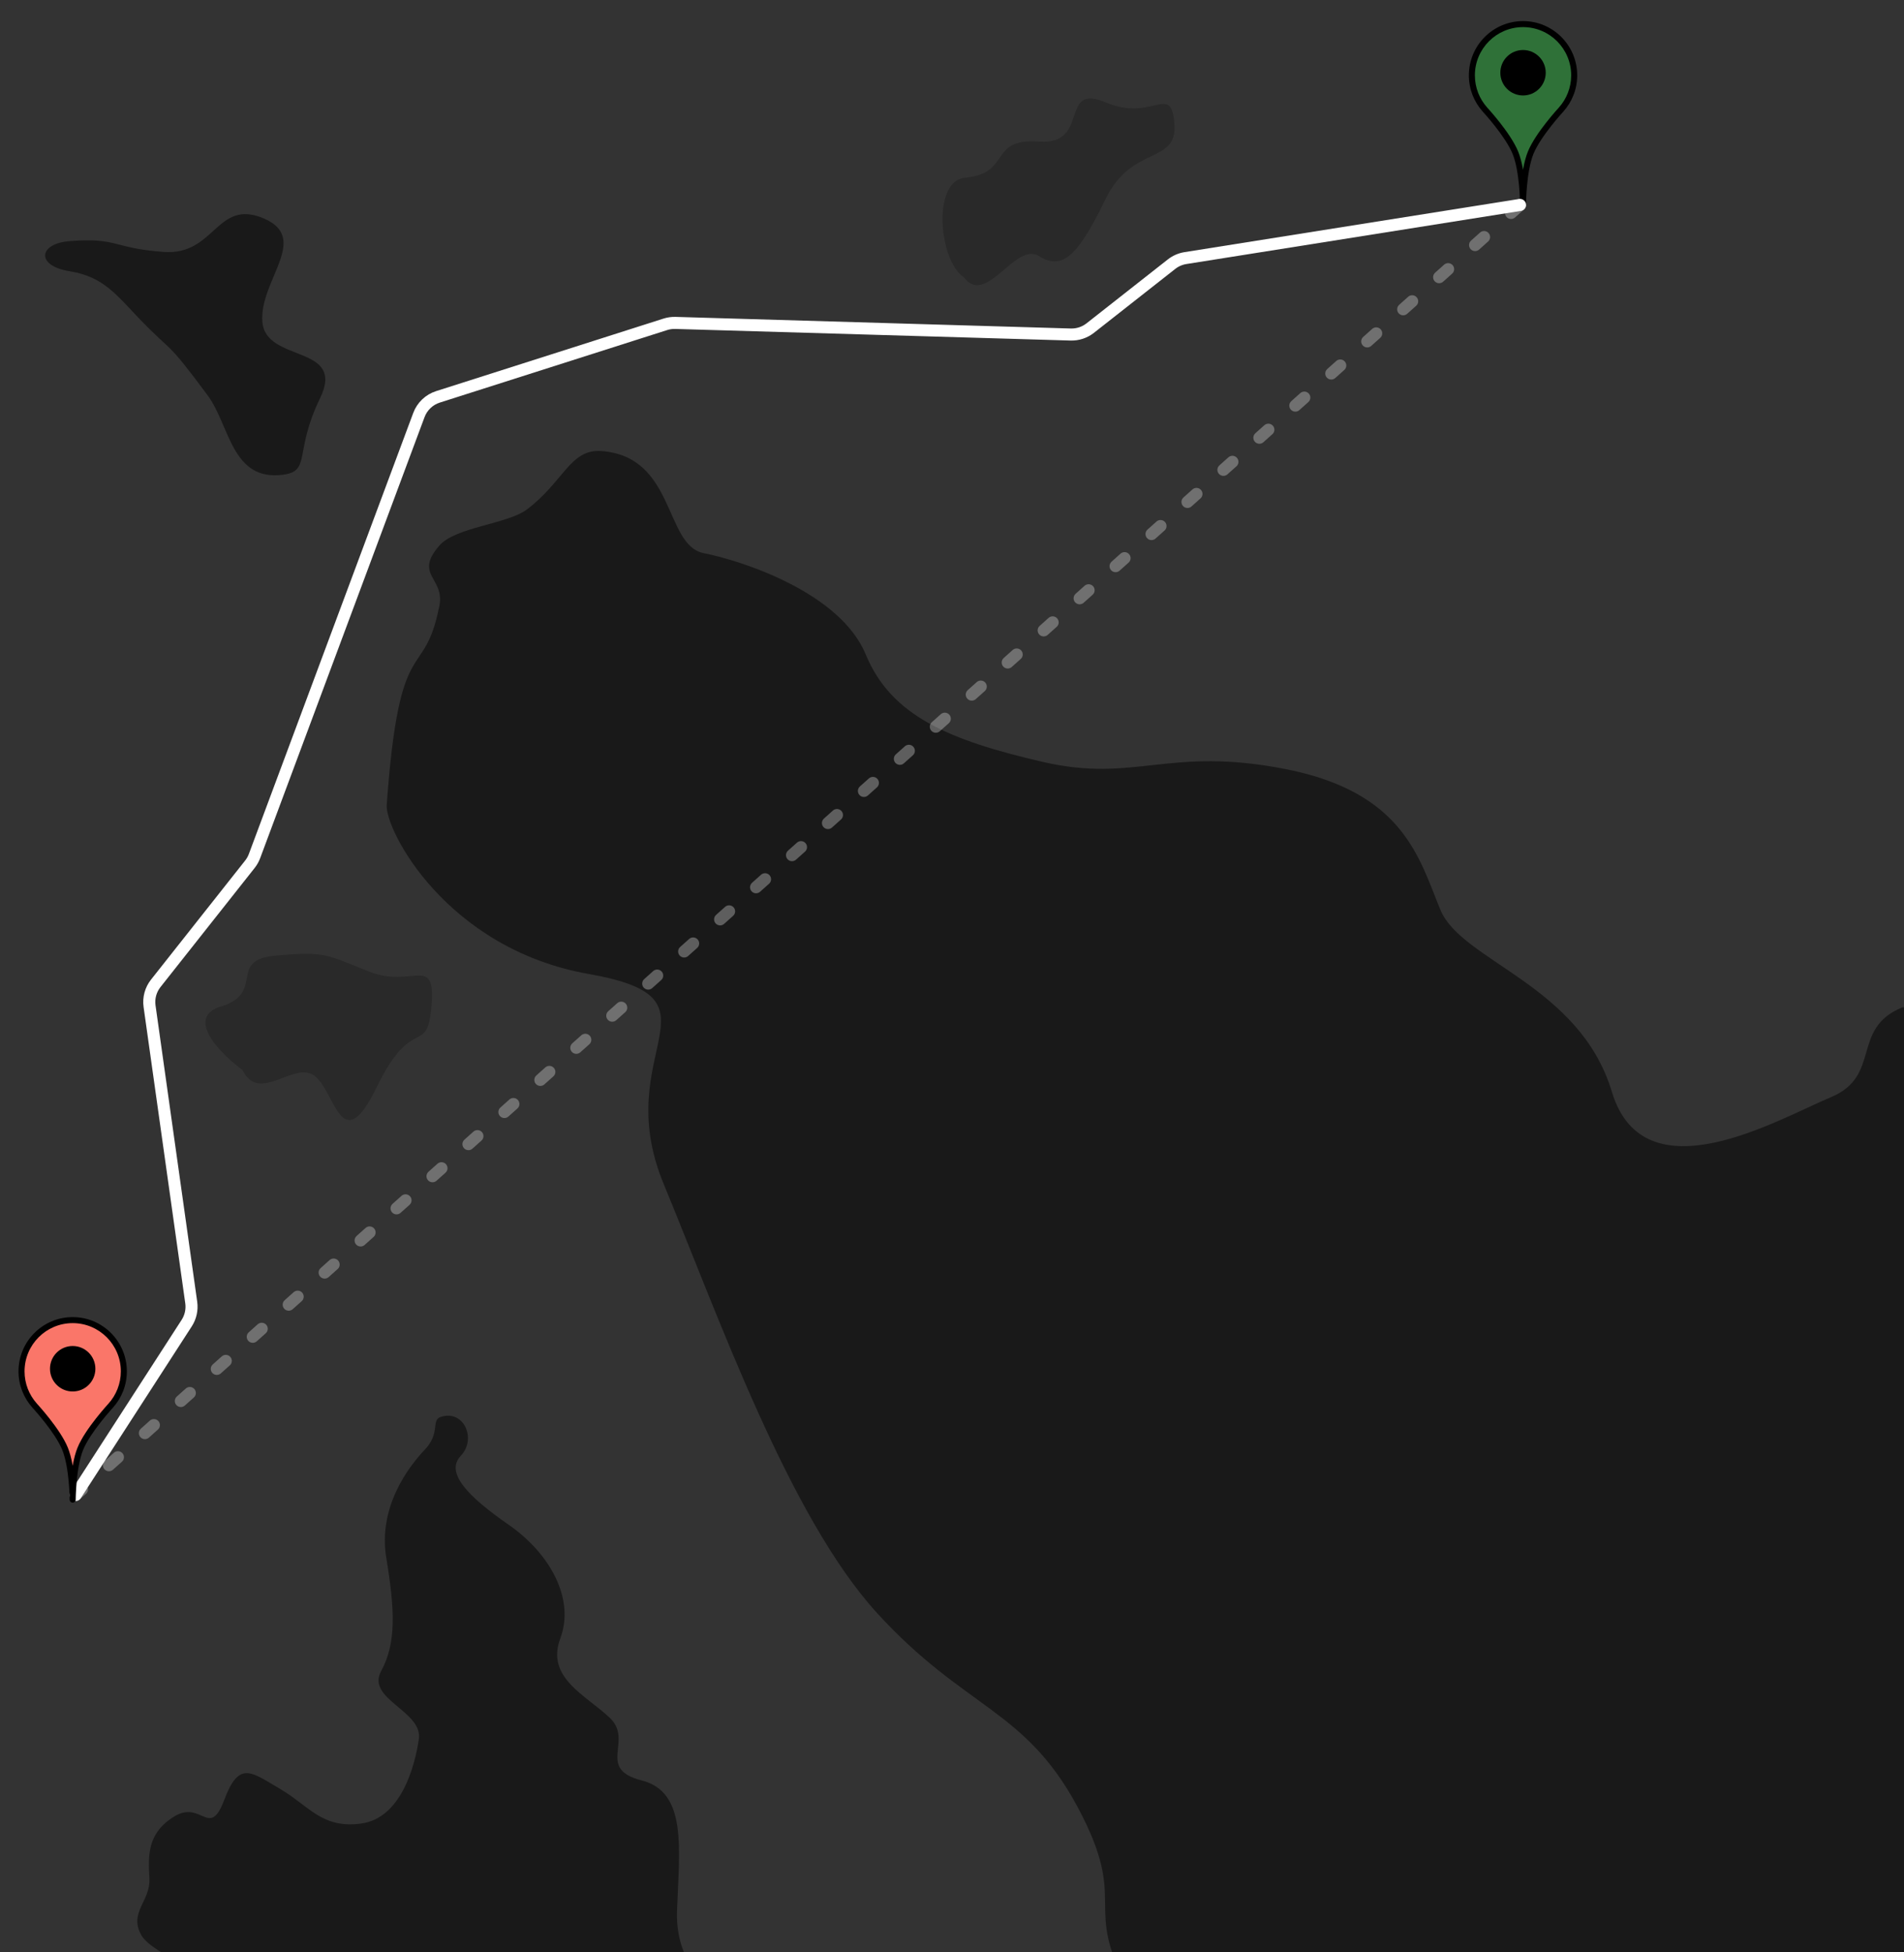
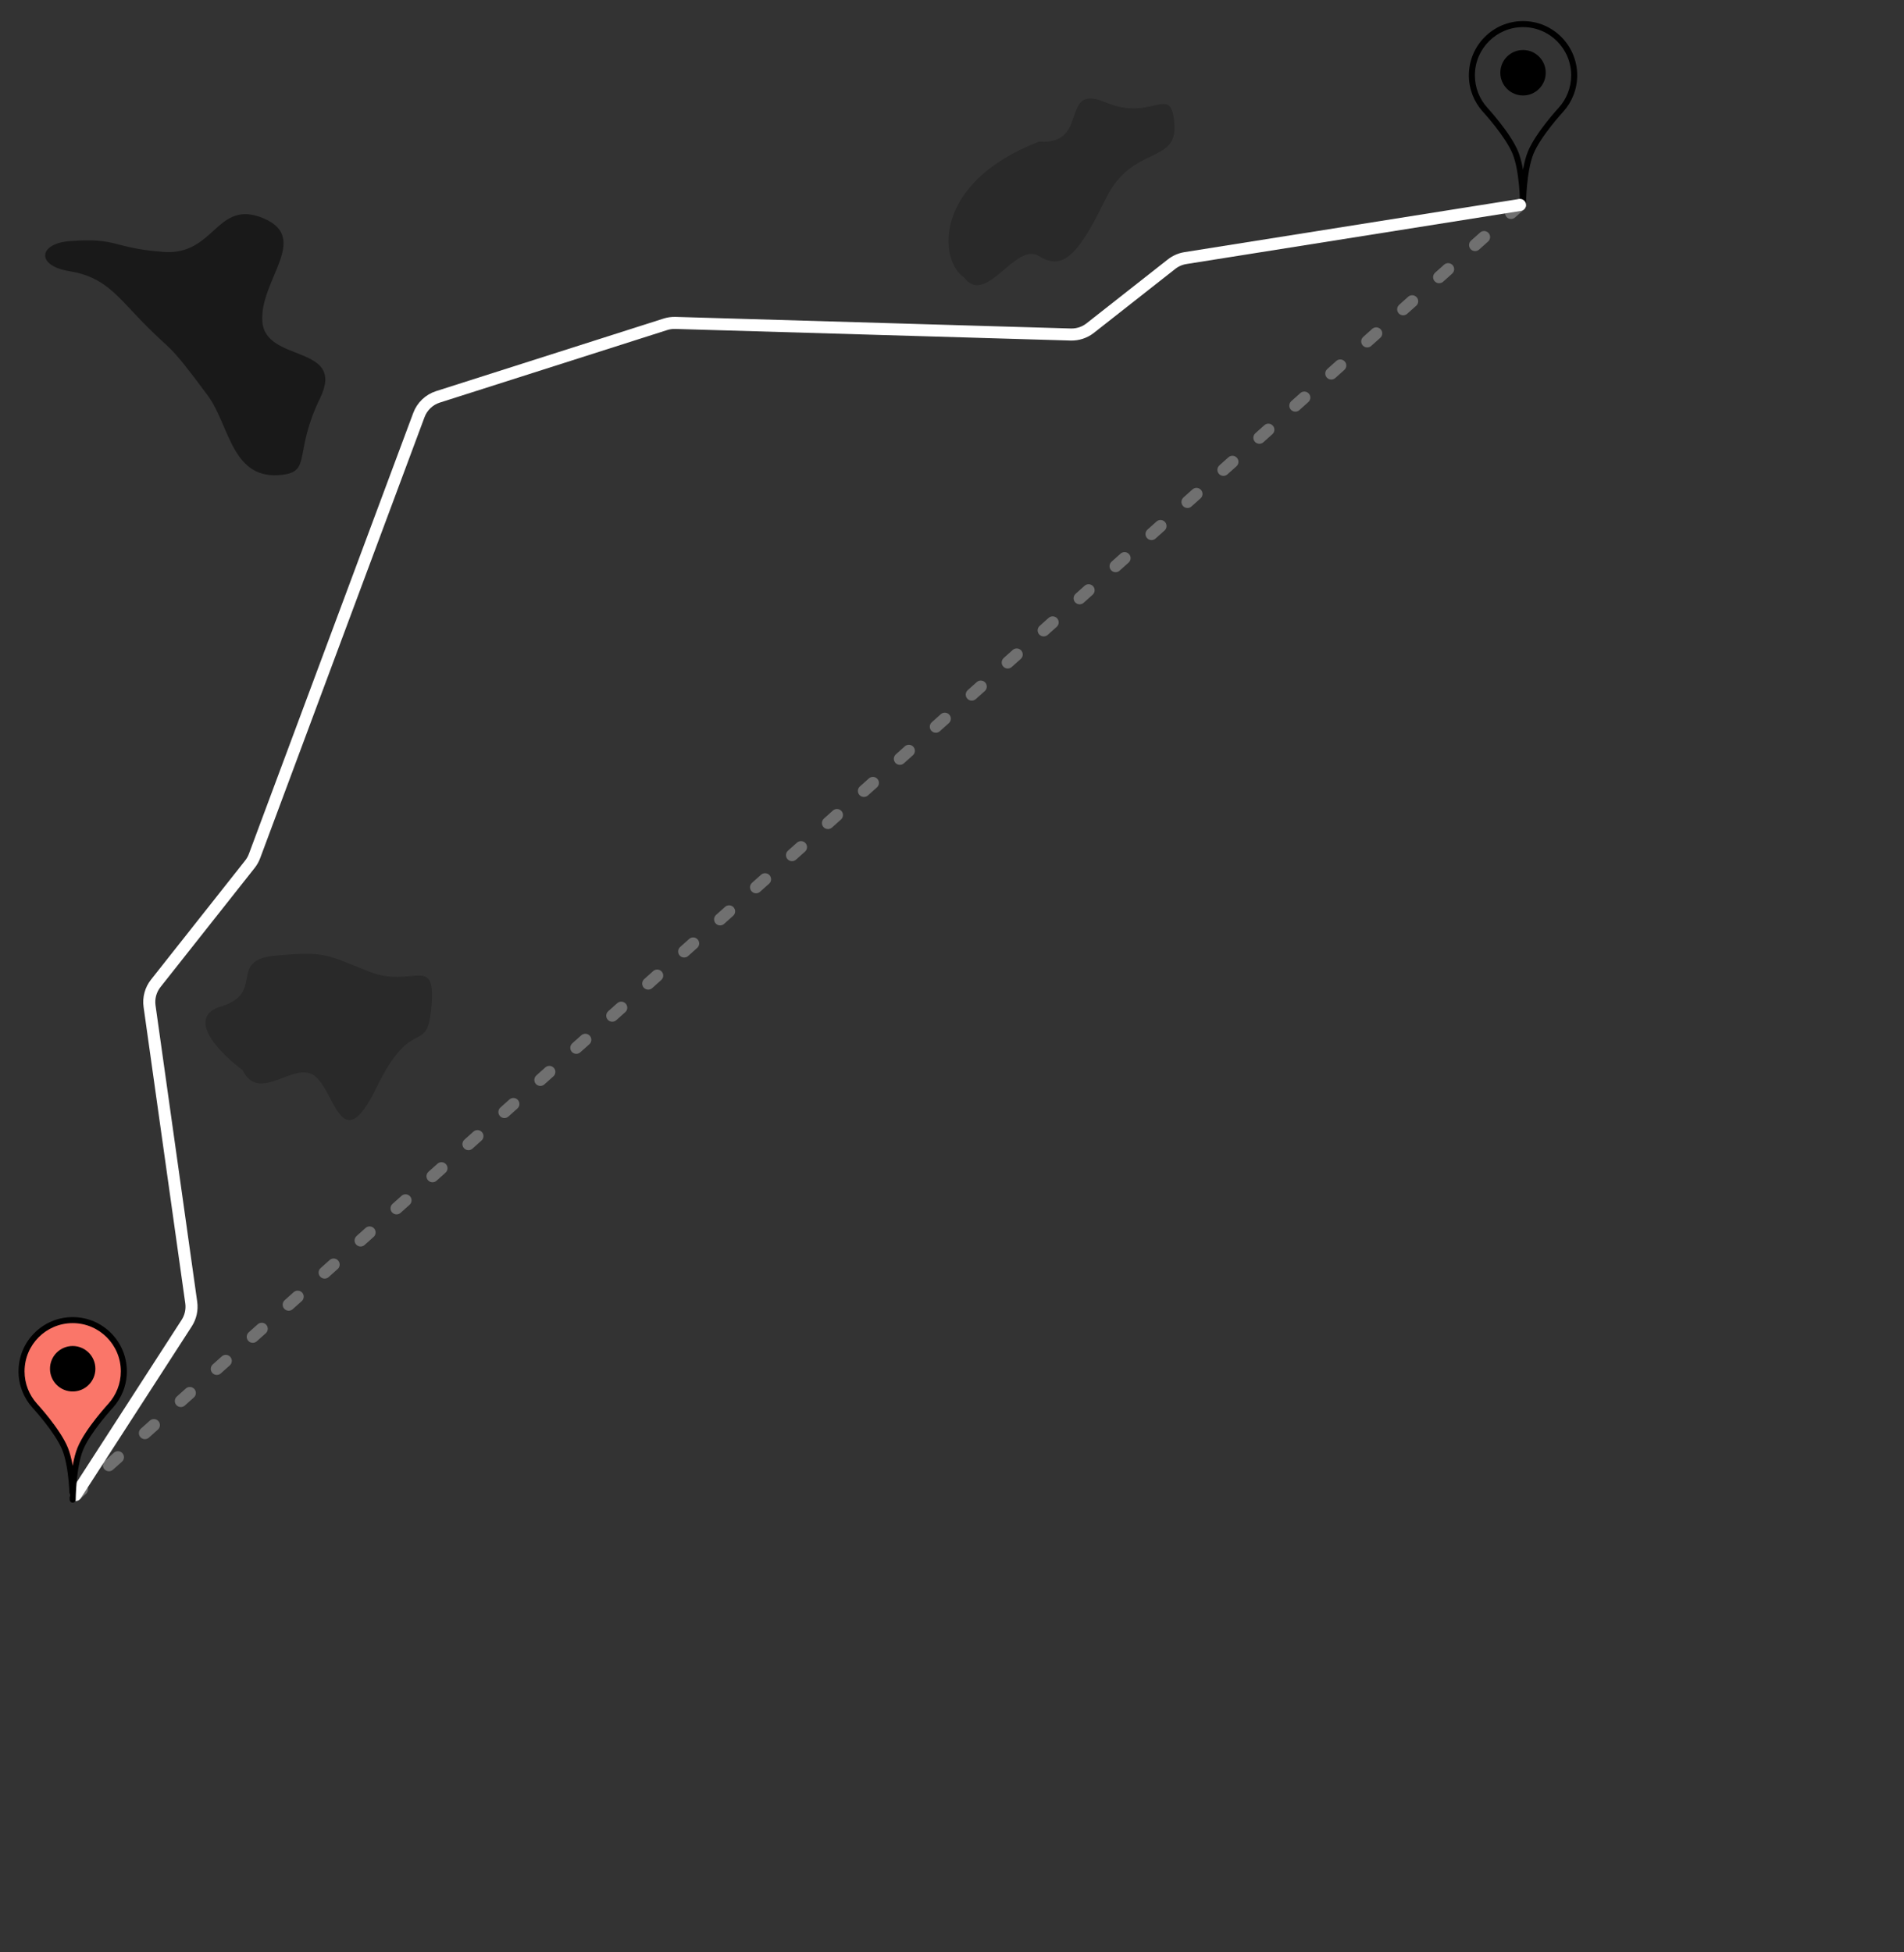
<svg xmlns="http://www.w3.org/2000/svg" width="316" height="324" viewBox="0 0 316 324" fill="none">
  <rect x="0" y="0" width="316" height="324" fill="#333333" stroke="none" />
  <g clip-path="url(#clip0_15_426)">
-     <path opacity="0.5" d="M315.638 167.222C324.158 163.688 338.344 335.527 348.157 325.461L257.848 433.051C255.771 431.247 249.267 425.816 239.864 418.523C228.11 409.406 221.936 379.985 213.883 365.336C205.831 350.686 195.488 344.982 187.435 330.333C179.382 315.683 187.609 316.268 178.851 299.913C170.093 283.557 160.162 283.678 145.587 267.737C131.011 251.795 119.313 218.669 110.143 196.488C100.973 174.306 121.422 165.825 97.739 161.655C74.057 157.486 63.888 137.718 64.181 133.599C66.285 104.043 70.339 113.607 72.923 100.542C73.846 95.874 68.643 95.45 72.923 90.538C75.609 87.456 84.217 86.992 87.472 84.535C93.549 79.948 94.62 74.49 99.785 74.857C112.125 75.735 110.247 90.506 116.77 91.798C123.293 93.091 139.454 98.38 143.686 108.618C147.918 118.856 157.556 122.853 173.012 126.437C188.467 130.021 193.873 123.781 213.442 127.657C233.01 131.534 235.539 142.478 239.066 151.01C242.593 159.541 262.162 163.417 267.512 181.187C272.862 198.956 295.308 185.648 303.828 182.114C312.348 178.58 307.117 170.756 315.638 167.222Z" fill="black" />
    <path opacity="0.5" d="M23.327 53.106C28.87 58.844 27.42 56.113 34.464 65.62C38.154 70.601 38.414 79.895 46.948 78.792C51.689 78.18 48.738 75.11 53.112 66.109C57.486 57.107 44.106 60.278 43.548 53.427C42.99 46.575 51.577 39.55 43.745 36.237C35.913 32.925 35.727 42.45 27.151 41.812C18.575 41.173 19.639 39.396 11.564 40.016C6.372 40.414 5.897 44.11 11.564 45.018C17.232 45.926 19.381 49.019 23.327 53.106Z" fill="black" />
-     <path opacity="0.2" d="M172.454 23.502C163.878 22.863 168.044 28.892 159.97 29.511C154.661 30.349 155.878 43.359 159.97 46.012C163.66 50.992 168.532 40.009 172.454 42.51C176.486 45.081 179.139 41.981 183.513 32.98C187.888 23.978 195.465 27.352 194.906 20.5C194.348 13.649 191.346 20.311 183.513 16.999C175.681 13.686 181.03 24.14 172.454 23.502Z" fill="black" />
-     <path opacity="0.5" d="M112.365 317.114C111.993 327.436 119.812 333.127 128.313 334.129C99.24 340.167 41.98 351.312 45.53 347.584C49.966 342.925 43.241 340.057 41.054 334.409C38.867 328.761 25.518 324.906 23.434 321.136C21.351 317.366 25.003 315.517 24.797 311.761C24.591 308.005 24.385 304.249 28.925 301.467C33.464 298.686 34.764 305.266 37.219 298.714C39.675 292.162 41.656 294.055 46.505 296.907C51.353 299.759 53.437 303.529 59.957 302.64C66.478 301.751 68.83 293.321 69.512 288.633C70.193 283.946 60.702 281.997 63.261 277.323C65.82 272.649 65.511 267.016 64.109 258.558C62.706 250.1 67.831 243.398 70.493 240.603C73.155 237.807 71.491 235.711 73.148 235.161C76.984 233.888 79.147 238.807 76.485 241.603C73.823 244.398 77.624 248.335 84.454 253.08C91.283 257.824 95.45 265.364 92.994 271.916C90.538 278.468 97.264 281.334 101.226 285.118C105.187 288.903 98.873 293.548 106.486 295.483C114.1 297.417 112.737 306.793 112.365 317.114Z" fill="black" />
+     <path opacity="0.2" d="M172.454 23.502C154.661 30.349 155.878 43.359 159.97 46.012C163.66 50.992 168.532 40.009 172.454 42.51C176.486 45.081 179.139 41.981 183.513 32.98C187.888 23.978 195.465 27.352 194.906 20.5C194.348 13.649 191.346 20.311 183.513 16.999C175.681 13.686 181.03 24.14 172.454 23.502Z" fill="black" />
    <path opacity="0.2" d="M45.834 158.59C37.465 159.328 44.401 164.904 36.301 167.152C30.898 169.177 36.687 174.953 40.256 177.588C43.01 183.258 48.727 176.04 52.157 178.513C55.682 181.056 56.603 192.609 62.553 180.366C68.502 168.122 70.927 175.515 71.609 166.899C72.291 158.283 68.487 164.078 61.336 161.28C54.184 158.481 54.204 157.852 45.834 158.59Z" fill="black" />
    <path opacity="0.3" d="M252.273 34.013L12.563 248.106" stroke="white" stroke-width="2" stroke-linecap="round" stroke-dasharray="2 6" />
    <ellipse cx="252.772" cy="12.089" rx="3.11" ry="3.115" fill="black" />
-     <path fill-rule="evenodd" clip-rule="evenodd" d="M261.262 12.504C261.262 14.689 260.438 16.683 259.086 18.189H259.09C259.09 18.189 255.269 22.313 254.036 25.361C252.802 28.409 252.772 33.798 252.772 33.798C252.772 33.798 252.742 28.409 251.508 25.361C250.275 22.313 246.454 18.189 246.454 18.189H246.458C245.105 16.683 244.282 14.689 244.282 12.504C244.282 7.807 248.083 4 252.772 4C257.461 4 261.262 7.807 261.262 12.504ZM252.772 15.344C254.576 15.344 256.039 13.879 256.039 12.072C256.039 10.264 254.576 8.799 252.772 8.799C250.968 8.799 249.505 10.264 249.505 12.072C249.505 13.879 250.968 15.344 252.772 15.344Z" fill="#2F7138" />
    <path d="M259.086 18.189L258.714 17.855C258.582 18.002 258.549 18.212 258.629 18.392C258.709 18.573 258.888 18.689 259.086 18.689V18.189ZM259.09 18.189L259.457 18.529C259.592 18.383 259.628 18.171 259.548 17.989C259.468 17.807 259.289 17.689 259.09 17.689V18.189ZM254.036 25.361L253.572 25.173L253.572 25.173L254.036 25.361ZM252.772 33.798L252.272 33.801C252.273 34.076 252.497 34.298 252.772 34.298C253.047 34.298 253.27 34.076 253.272 33.801L252.772 33.798ZM251.508 25.361L251.045 25.548L251.045 25.548L251.508 25.361ZM246.454 18.189V17.689C246.255 17.689 246.076 17.807 245.996 17.989C245.916 18.171 245.952 18.383 246.087 18.529L246.454 18.189ZM246.458 18.189V18.689C246.656 18.689 246.835 18.573 246.915 18.392C246.995 18.212 246.962 18.002 246.83 17.855L246.458 18.189ZM259.458 18.523C260.89 16.928 261.762 14.817 261.762 12.504H260.762C260.762 14.561 259.987 16.437 258.714 17.855L259.458 18.523ZM259.09 17.689H259.086V18.689H259.09V17.689ZM254.499 25.548C255.087 24.095 256.312 22.349 257.418 20.941C257.967 20.243 258.477 19.639 258.851 19.209C259.037 18.994 259.19 18.823 259.295 18.706C259.347 18.648 259.388 18.603 259.416 18.573C259.429 18.558 259.44 18.547 259.447 18.539C259.45 18.536 259.453 18.533 259.454 18.531C259.455 18.53 259.456 18.529 259.456 18.529C259.456 18.529 259.456 18.529 259.456 18.529C259.457 18.529 259.457 18.529 259.457 18.529C259.457 18.529 259.457 18.529 259.09 18.189C258.723 17.849 258.723 17.849 258.723 17.849C258.723 17.849 258.723 17.849 258.723 17.849C258.722 17.85 258.722 17.85 258.722 17.85C258.721 17.851 258.721 17.852 258.72 17.853C258.718 17.855 258.715 17.858 258.711 17.862C258.703 17.87 258.692 17.883 258.677 17.899C258.648 17.93 258.606 17.977 258.552 18.038C258.443 18.158 258.287 18.333 258.096 18.553C257.715 18.992 257.193 19.609 256.632 20.323C255.52 21.739 254.217 23.579 253.572 25.173L254.499 25.548ZM252.772 33.798C253.272 33.801 253.272 33.801 253.272 33.801C253.272 33.801 253.272 33.801 253.272 33.801C253.272 33.801 253.272 33.801 253.272 33.801C253.272 33.8 253.272 33.799 253.272 33.798C253.272 33.796 253.272 33.792 253.272 33.787C253.272 33.778 253.272 33.763 253.273 33.744C253.273 33.705 253.274 33.647 253.276 33.571C253.279 33.421 253.285 33.202 253.296 32.929C253.317 32.382 253.359 31.622 253.439 30.769C253.6 29.048 253.911 27 254.499 25.548L253.572 25.173C252.926 26.769 252.606 28.941 252.443 30.676C252.361 31.551 252.319 32.329 252.296 32.889C252.285 33.169 252.279 33.394 252.276 33.55C252.274 33.628 252.273 33.689 252.273 33.731C252.272 33.751 252.272 33.767 252.272 33.778C252.272 33.784 252.272 33.788 252.272 33.791C252.272 33.792 252.272 33.793 252.272 33.794C252.272 33.795 252.272 33.795 252.272 33.795C252.272 33.795 252.272 33.795 252.272 33.795C252.272 33.795 252.272 33.796 252.772 33.798ZM251.045 25.548C251.633 27 251.944 29.048 252.105 30.769C252.185 31.622 252.227 32.382 252.248 32.929C252.259 33.202 252.265 33.421 252.268 33.571C252.27 33.647 252.271 33.705 252.271 33.744C252.272 33.763 252.272 33.778 252.272 33.787C252.272 33.792 252.272 33.796 252.272 33.798C252.272 33.799 252.272 33.8 252.272 33.801C252.272 33.801 252.272 33.801 252.272 33.801C252.272 33.801 252.272 33.801 252.272 33.801C252.272 33.801 252.272 33.801 252.772 33.798C253.272 33.796 253.272 33.795 253.272 33.795C253.272 33.795 253.272 33.795 253.272 33.795C253.272 33.795 253.272 33.795 253.272 33.794C253.272 33.793 253.272 33.792 253.272 33.791C253.272 33.788 253.272 33.784 253.272 33.778C253.272 33.767 253.272 33.751 253.271 33.731C253.271 33.689 253.27 33.628 253.268 33.55C253.265 33.394 253.259 33.169 253.248 32.889C253.225 32.329 253.182 31.551 253.101 30.676C252.938 28.941 252.618 26.769 251.972 25.173L251.045 25.548ZM246.454 18.189C246.087 18.529 246.087 18.529 246.087 18.529C246.087 18.529 246.087 18.529 246.087 18.529C246.087 18.529 246.088 18.529 246.088 18.529C246.088 18.529 246.089 18.53 246.09 18.531C246.091 18.533 246.094 18.536 246.097 18.539C246.104 18.547 246.115 18.558 246.128 18.573C246.156 18.603 246.197 18.648 246.249 18.706C246.354 18.823 246.506 18.994 246.693 19.209C247.066 19.639 247.577 20.243 248.125 20.941C249.232 22.349 250.457 24.095 251.045 25.548L251.972 25.173C251.327 23.579 250.024 21.739 248.912 20.323C248.351 19.609 247.829 18.992 247.448 18.553C247.257 18.333 247.101 18.158 246.992 18.038C246.938 17.977 246.896 17.93 246.866 17.899C246.852 17.883 246.841 17.87 246.833 17.862C246.829 17.858 246.826 17.855 246.824 17.853C246.823 17.852 246.822 17.851 246.822 17.85C246.822 17.85 246.821 17.85 246.821 17.849C246.821 17.849 246.821 17.849 246.821 17.849C246.821 17.849 246.821 17.849 246.454 18.189ZM246.458 17.689H246.454V18.689H246.458V17.689ZM243.782 12.504C243.782 14.817 244.654 16.928 246.086 18.523L246.83 17.855C245.557 16.437 244.782 14.561 244.782 12.504H243.782ZM252.772 3.5C247.806 3.5 243.782 7.532 243.782 12.504H244.782C244.782 8.083 248.36 4.5 252.772 4.5V3.5ZM261.762 12.504C261.762 7.532 257.738 3.5 252.772 3.5V4.5C257.184 4.5 260.762 8.083 260.762 12.504H261.762ZM255.539 12.072C255.539 13.603 254.299 14.844 252.772 14.844V15.844C254.853 15.844 256.539 14.154 256.539 12.072H255.539ZM252.772 9.299C254.299 9.299 255.539 10.54 255.539 12.072H256.539C256.539 9.989 254.853 8.299 252.772 8.299V9.299ZM250.005 12.072C250.005 10.54 251.244 9.299 252.772 9.299V8.299C250.691 8.299 249.005 9.989 249.005 12.072H250.005ZM252.772 14.844C251.244 14.844 250.005 13.603 250.005 12.072H249.005C249.005 14.154 250.691 15.844 252.772 15.844V14.844Z" fill="black" />
    <path d="M252.273 34.013L196.744 42.834C195.902 42.968 195.108 43.314 194.438 43.841L180.938 54.453C180.017 55.176 178.871 55.554 177.701 55.519L112.091 53.592C111.526 53.576 110.963 53.655 110.424 53.827L72.689 65.864C71.226 66.331 70.059 67.443 69.523 68.881L42.241 142.077C42.059 142.565 41.801 143.022 41.478 143.431L25.851 163.197C25.003 164.269 24.631 165.641 24.822 166.994L31.739 216.177C31.907 217.367 31.64 218.578 30.988 219.587L12.563 248.106" stroke="white" stroke-width="2" stroke-linecap="round" />
    <ellipse cx="12.064" cy="227.182" rx="3.11" ry="3.115" fill="black" />
    <path fill-rule="evenodd" clip-rule="evenodd" d="M20.553 227.597C20.553 229.783 19.73 231.776 18.377 233.282H18.381C18.381 233.282 14.561 237.406 13.327 240.454C12.093 243.502 12.063 248.892 12.063 248.892C12.063 248.892 12.034 243.502 10.8 240.454C9.566 237.406 5.746 233.282 5.746 233.282H5.75C4.397 231.776 3.574 229.783 3.574 227.597C3.574 222.9 7.375 219.093 12.063 219.093C16.752 219.093 20.553 222.9 20.553 227.597ZM12.063 230.437C13.868 230.437 15.33 228.972 15.33 227.165C15.33 225.357 13.868 223.892 12.063 223.892C10.259 223.892 8.796 225.357 8.796 227.165C8.796 228.972 10.259 230.437 12.063 230.437Z" fill="#FA7669" />
    <path d="M18.377 233.282L18.005 232.948C17.873 233.095 17.84 233.305 17.92 233.486C18.001 233.666 18.18 233.782 18.377 233.782V233.282ZM18.381 233.282L18.748 233.622C18.883 233.476 18.919 233.264 18.84 233.082C18.76 232.9 18.58 232.782 18.381 232.782V233.282ZM13.327 240.454L12.864 240.266L12.864 240.266L13.327 240.454ZM12.063 248.892L11.563 248.894C11.565 249.169 11.788 249.392 12.063 249.392C12.338 249.392 12.562 249.169 12.563 248.894L12.063 248.892ZM10.8 240.454L10.336 240.642L10.336 240.642L10.8 240.454ZM5.746 233.282V232.782C5.547 232.782 5.367 232.9 5.287 233.082C5.208 233.264 5.244 233.476 5.379 233.622L5.746 233.282ZM5.75 233.282V233.782C5.947 233.782 6.126 233.666 6.206 233.486C6.287 233.305 6.254 233.095 6.122 232.948L5.75 233.282ZM18.749 233.616C20.181 232.021 21.053 229.91 21.053 227.597H20.053C20.053 229.655 19.279 231.53 18.005 232.948L18.749 233.616ZM18.381 232.782H18.377V233.782H18.381V232.782ZM13.79 240.642C14.379 239.188 15.604 237.442 16.71 236.034C17.258 235.336 17.769 234.732 18.142 234.302C18.329 234.087 18.481 233.916 18.586 233.8C18.639 233.741 18.68 233.696 18.707 233.666C18.721 233.651 18.731 233.64 18.738 233.632C18.742 233.629 18.744 233.626 18.746 233.624C18.747 233.623 18.747 233.623 18.748 233.622C18.748 233.622 18.748 233.622 18.748 233.622C18.748 233.622 18.748 233.622 18.748 233.622C18.748 233.622 18.748 233.622 18.381 233.282C18.015 232.942 18.014 232.942 18.014 232.942C18.014 232.942 18.014 232.942 18.014 232.943C18.014 232.943 18.014 232.943 18.014 232.943C18.013 232.944 18.012 232.945 18.011 232.946C18.009 232.948 18.006 232.951 18.002 232.955C17.995 232.964 17.983 232.976 17.969 232.992C17.94 233.024 17.897 233.07 17.843 233.131C17.735 233.251 17.578 233.426 17.388 233.646C17.006 234.085 16.485 234.702 15.924 235.416C14.811 236.832 13.509 238.672 12.864 240.266L13.79 240.642ZM12.063 248.892C12.563 248.894 12.563 248.894 12.563 248.894C12.563 248.894 12.563 248.894 12.563 248.894C12.563 248.894 12.563 248.894 12.563 248.894C12.563 248.893 12.563 248.892 12.563 248.891C12.563 248.889 12.563 248.885 12.564 248.881C12.564 248.871 12.564 248.856 12.564 248.837C12.565 248.798 12.566 248.74 12.567 248.664C12.57 248.514 12.576 248.295 12.587 248.022C12.609 247.475 12.651 246.716 12.73 245.862C12.892 244.141 13.203 242.094 13.79 240.642L12.864 240.266C12.218 241.862 11.897 244.034 11.735 245.769C11.653 246.644 11.61 247.422 11.588 247.982C11.577 248.262 11.57 248.487 11.567 248.643C11.566 248.722 11.565 248.782 11.564 248.824C11.564 248.845 11.564 248.86 11.564 248.871C11.564 248.877 11.563 248.881 11.563 248.884C11.563 248.885 11.563 248.887 11.563 248.887C11.563 248.888 11.563 248.888 11.563 248.888C11.563 248.888 11.563 248.889 11.563 248.889C11.563 248.889 11.563 248.889 12.063 248.892ZM10.336 240.642C10.924 242.094 11.235 244.141 11.396 245.862C11.476 246.716 11.518 247.475 11.54 248.022C11.551 248.295 11.557 248.514 11.56 248.664C11.562 248.74 11.562 248.798 11.563 248.837C11.563 248.856 11.563 248.871 11.563 248.881C11.563 248.885 11.563 248.889 11.563 248.891C11.563 248.892 11.563 248.893 11.563 248.894C11.563 248.894 11.563 248.894 11.563 248.894C11.563 248.894 11.563 248.894 11.563 248.894C11.563 248.894 11.563 248.894 12.063 248.892C12.563 248.889 12.563 248.889 12.563 248.889C12.563 248.889 12.563 248.888 12.563 248.888C12.563 248.888 12.563 248.888 12.563 248.887C12.563 248.887 12.563 248.885 12.563 248.884C12.563 248.881 12.563 248.877 12.563 248.871C12.563 248.86 12.563 248.845 12.563 248.824C12.562 248.782 12.561 248.722 12.56 248.643C12.556 248.487 12.55 248.262 12.539 247.982C12.517 247.422 12.474 246.644 12.392 245.769C12.23 244.034 11.909 241.862 11.263 240.266L10.336 240.642ZM5.746 233.282C5.379 233.622 5.379 233.622 5.379 233.622C5.379 233.622 5.379 233.622 5.379 233.622C5.379 233.622 5.379 233.622 5.379 233.622C5.38 233.623 5.38 233.623 5.381 233.624C5.383 233.626 5.385 233.629 5.389 233.632C5.396 233.64 5.406 233.651 5.42 233.666C5.447 233.696 5.488 233.741 5.541 233.8C5.646 233.916 5.798 234.087 5.985 234.302C6.358 234.732 6.869 235.336 7.417 236.034C8.523 237.442 9.748 239.188 10.336 240.642L11.263 240.266C10.618 238.672 9.316 236.832 8.203 235.416C7.642 234.702 7.121 234.085 6.739 233.646C6.548 233.426 6.392 233.251 6.284 233.131C6.23 233.07 6.187 233.024 6.158 232.992C6.143 232.976 6.132 232.964 6.125 232.955C6.121 232.951 6.118 232.948 6.116 232.946C6.115 232.945 6.114 232.944 6.113 232.943C6.113 232.943 6.113 232.943 6.113 232.943C6.113 232.942 6.113 232.942 6.113 232.942C6.112 232.942 6.112 232.942 5.746 233.282ZM5.75 232.782H5.746V233.782H5.75V232.782ZM3.074 227.597C3.074 229.91 3.946 232.021 5.378 233.616L6.122 232.948C4.848 231.53 4.074 229.655 4.074 227.597H3.074ZM12.063 218.593C7.098 218.593 3.074 222.625 3.074 227.597H4.074C4.074 223.176 7.652 219.593 12.063 219.593V218.593ZM21.053 227.597C21.053 222.625 17.029 218.593 12.063 218.593V219.593C16.475 219.593 20.053 223.176 20.053 227.597H21.053ZM14.83 227.165C14.83 228.696 13.591 229.937 12.063 229.937V230.937C14.145 230.937 15.83 229.247 15.83 227.165H14.83ZM12.063 224.392C13.591 224.392 14.83 225.633 14.83 227.165H15.83C15.83 225.082 14.145 223.392 12.063 223.392V224.392ZM9.296 227.165C9.296 225.633 10.536 224.392 12.063 224.392V223.392C9.982 223.392 8.296 225.082 8.296 227.165H9.296ZM12.063 229.937C10.536 229.937 9.296 228.696 9.296 227.165H8.296C8.296 229.247 9.982 230.937 12.063 230.937V229.937Z" fill="black" />
  </g>
  <defs>
    <clipPath id="clip0_15_426">
      <rect width="316" height="324" fill="white" />
    </clipPath>
  </defs>
</svg>